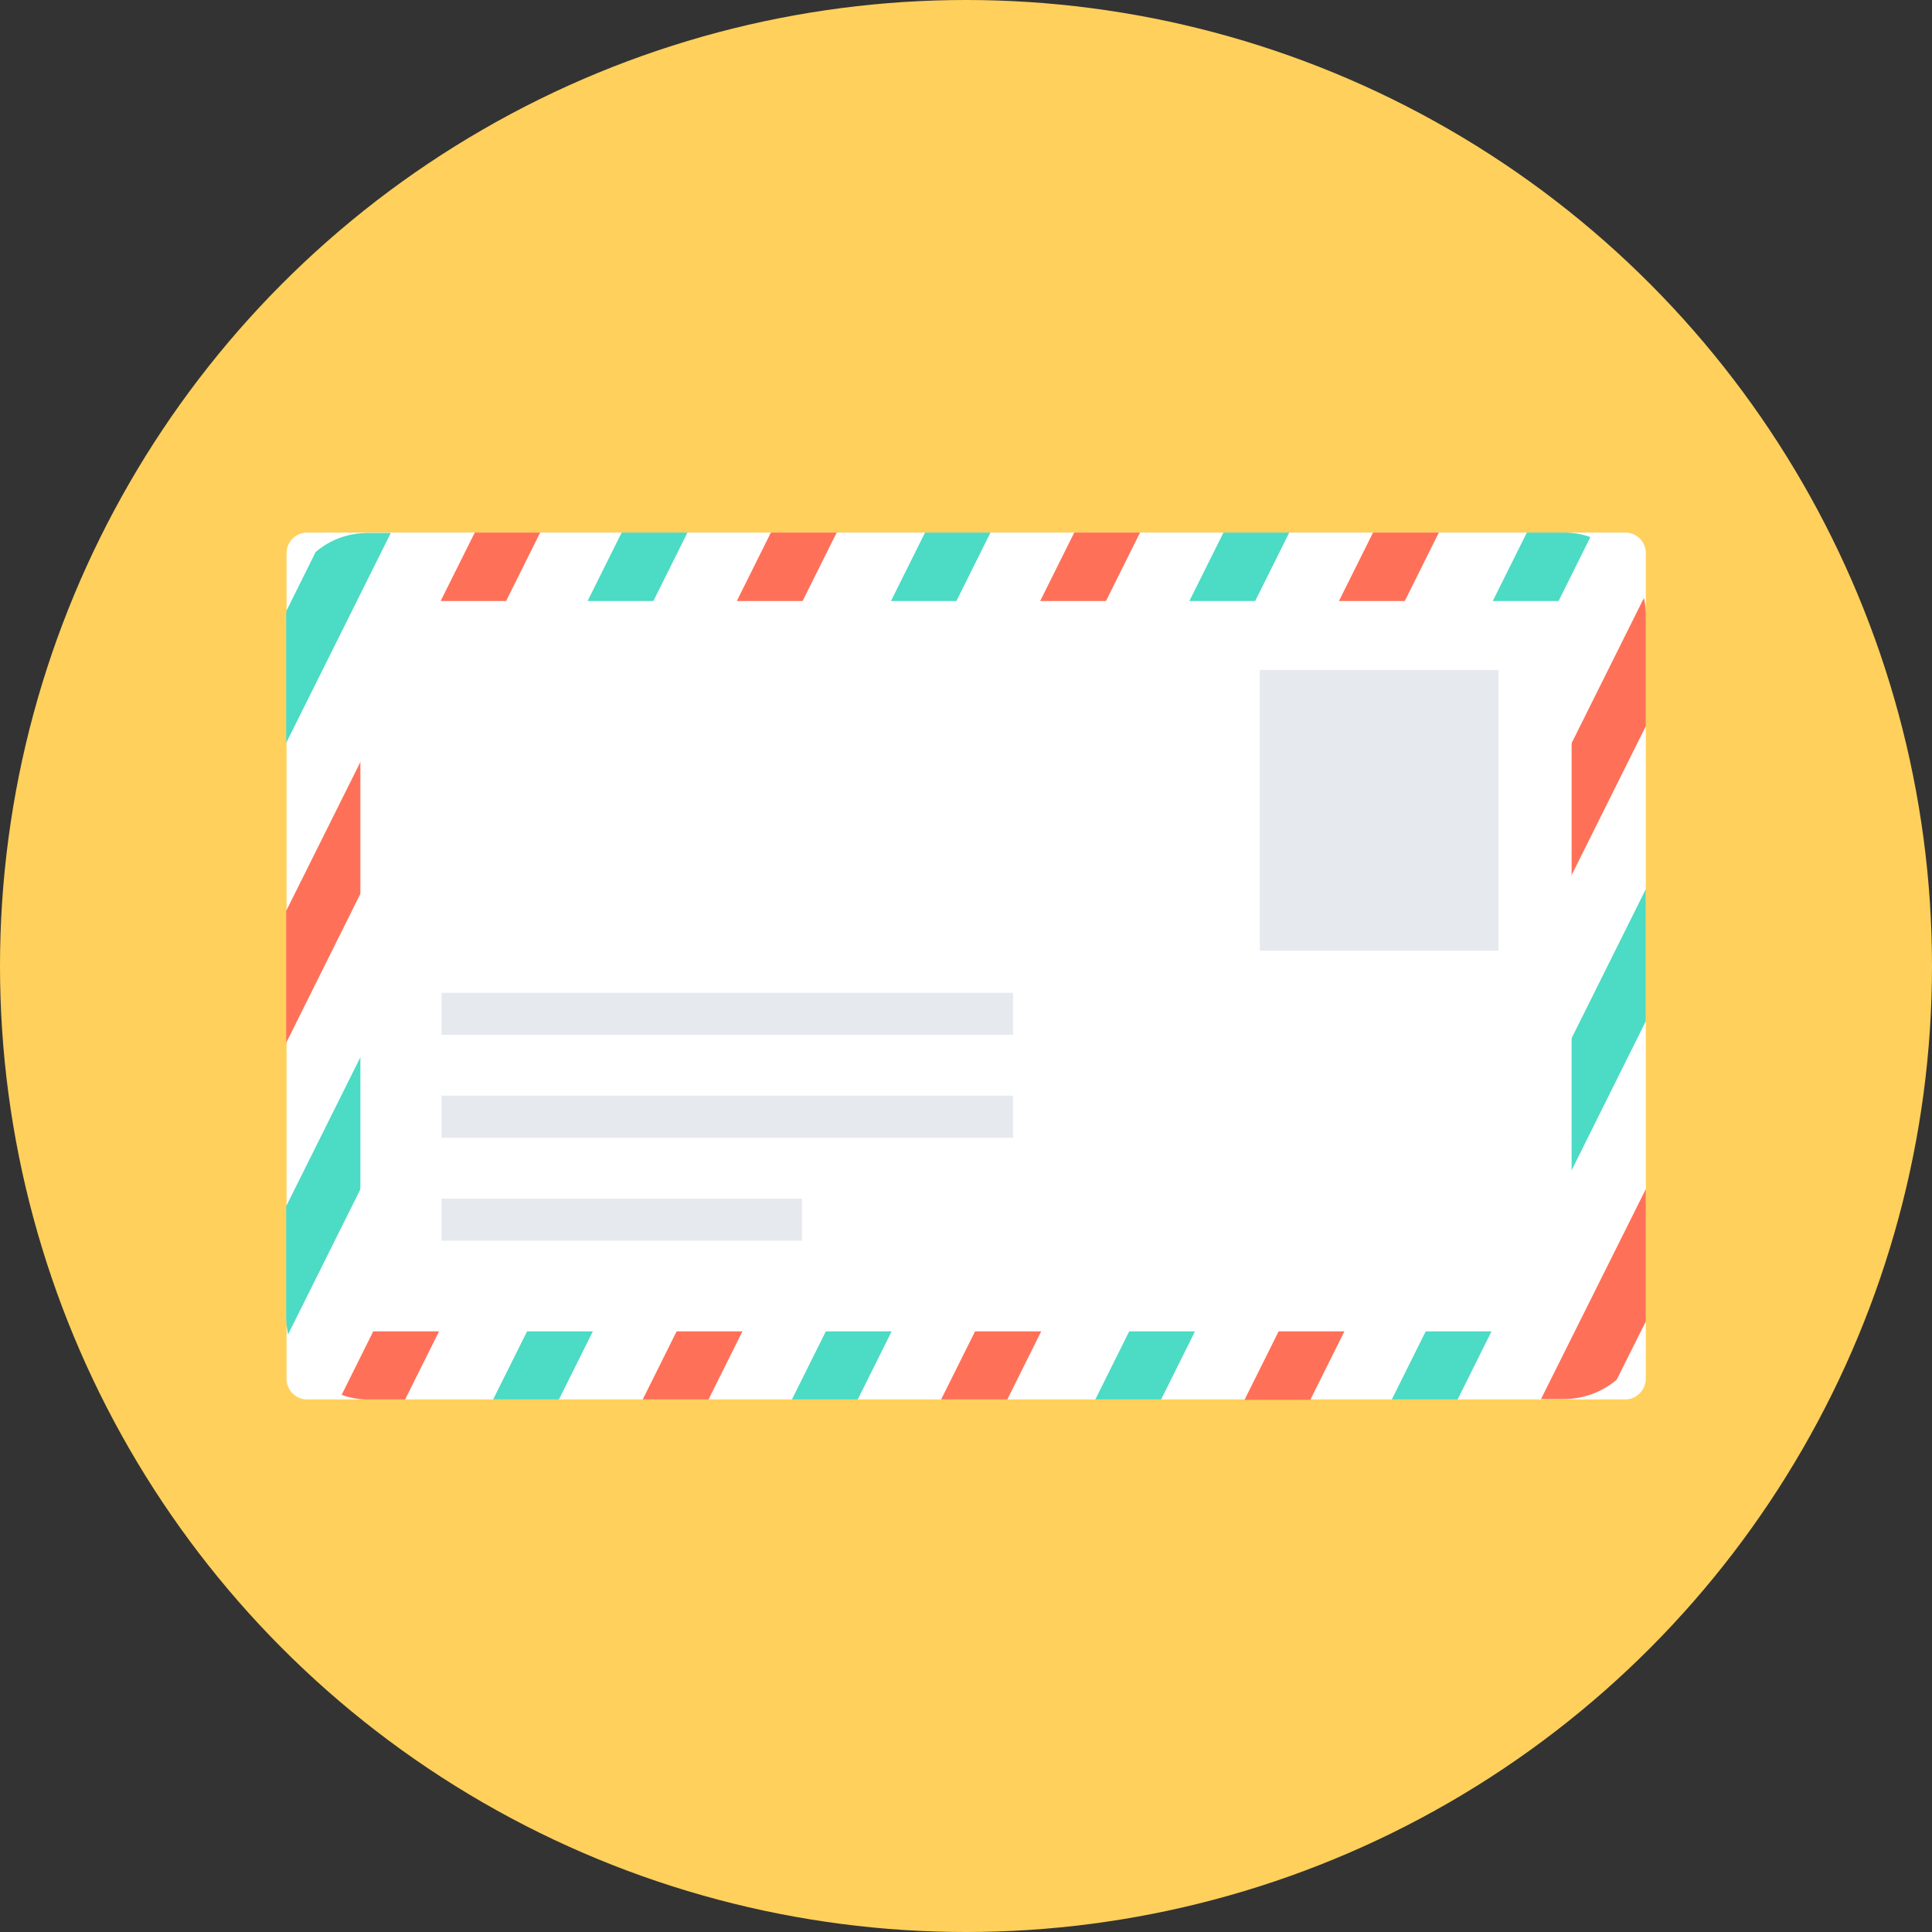
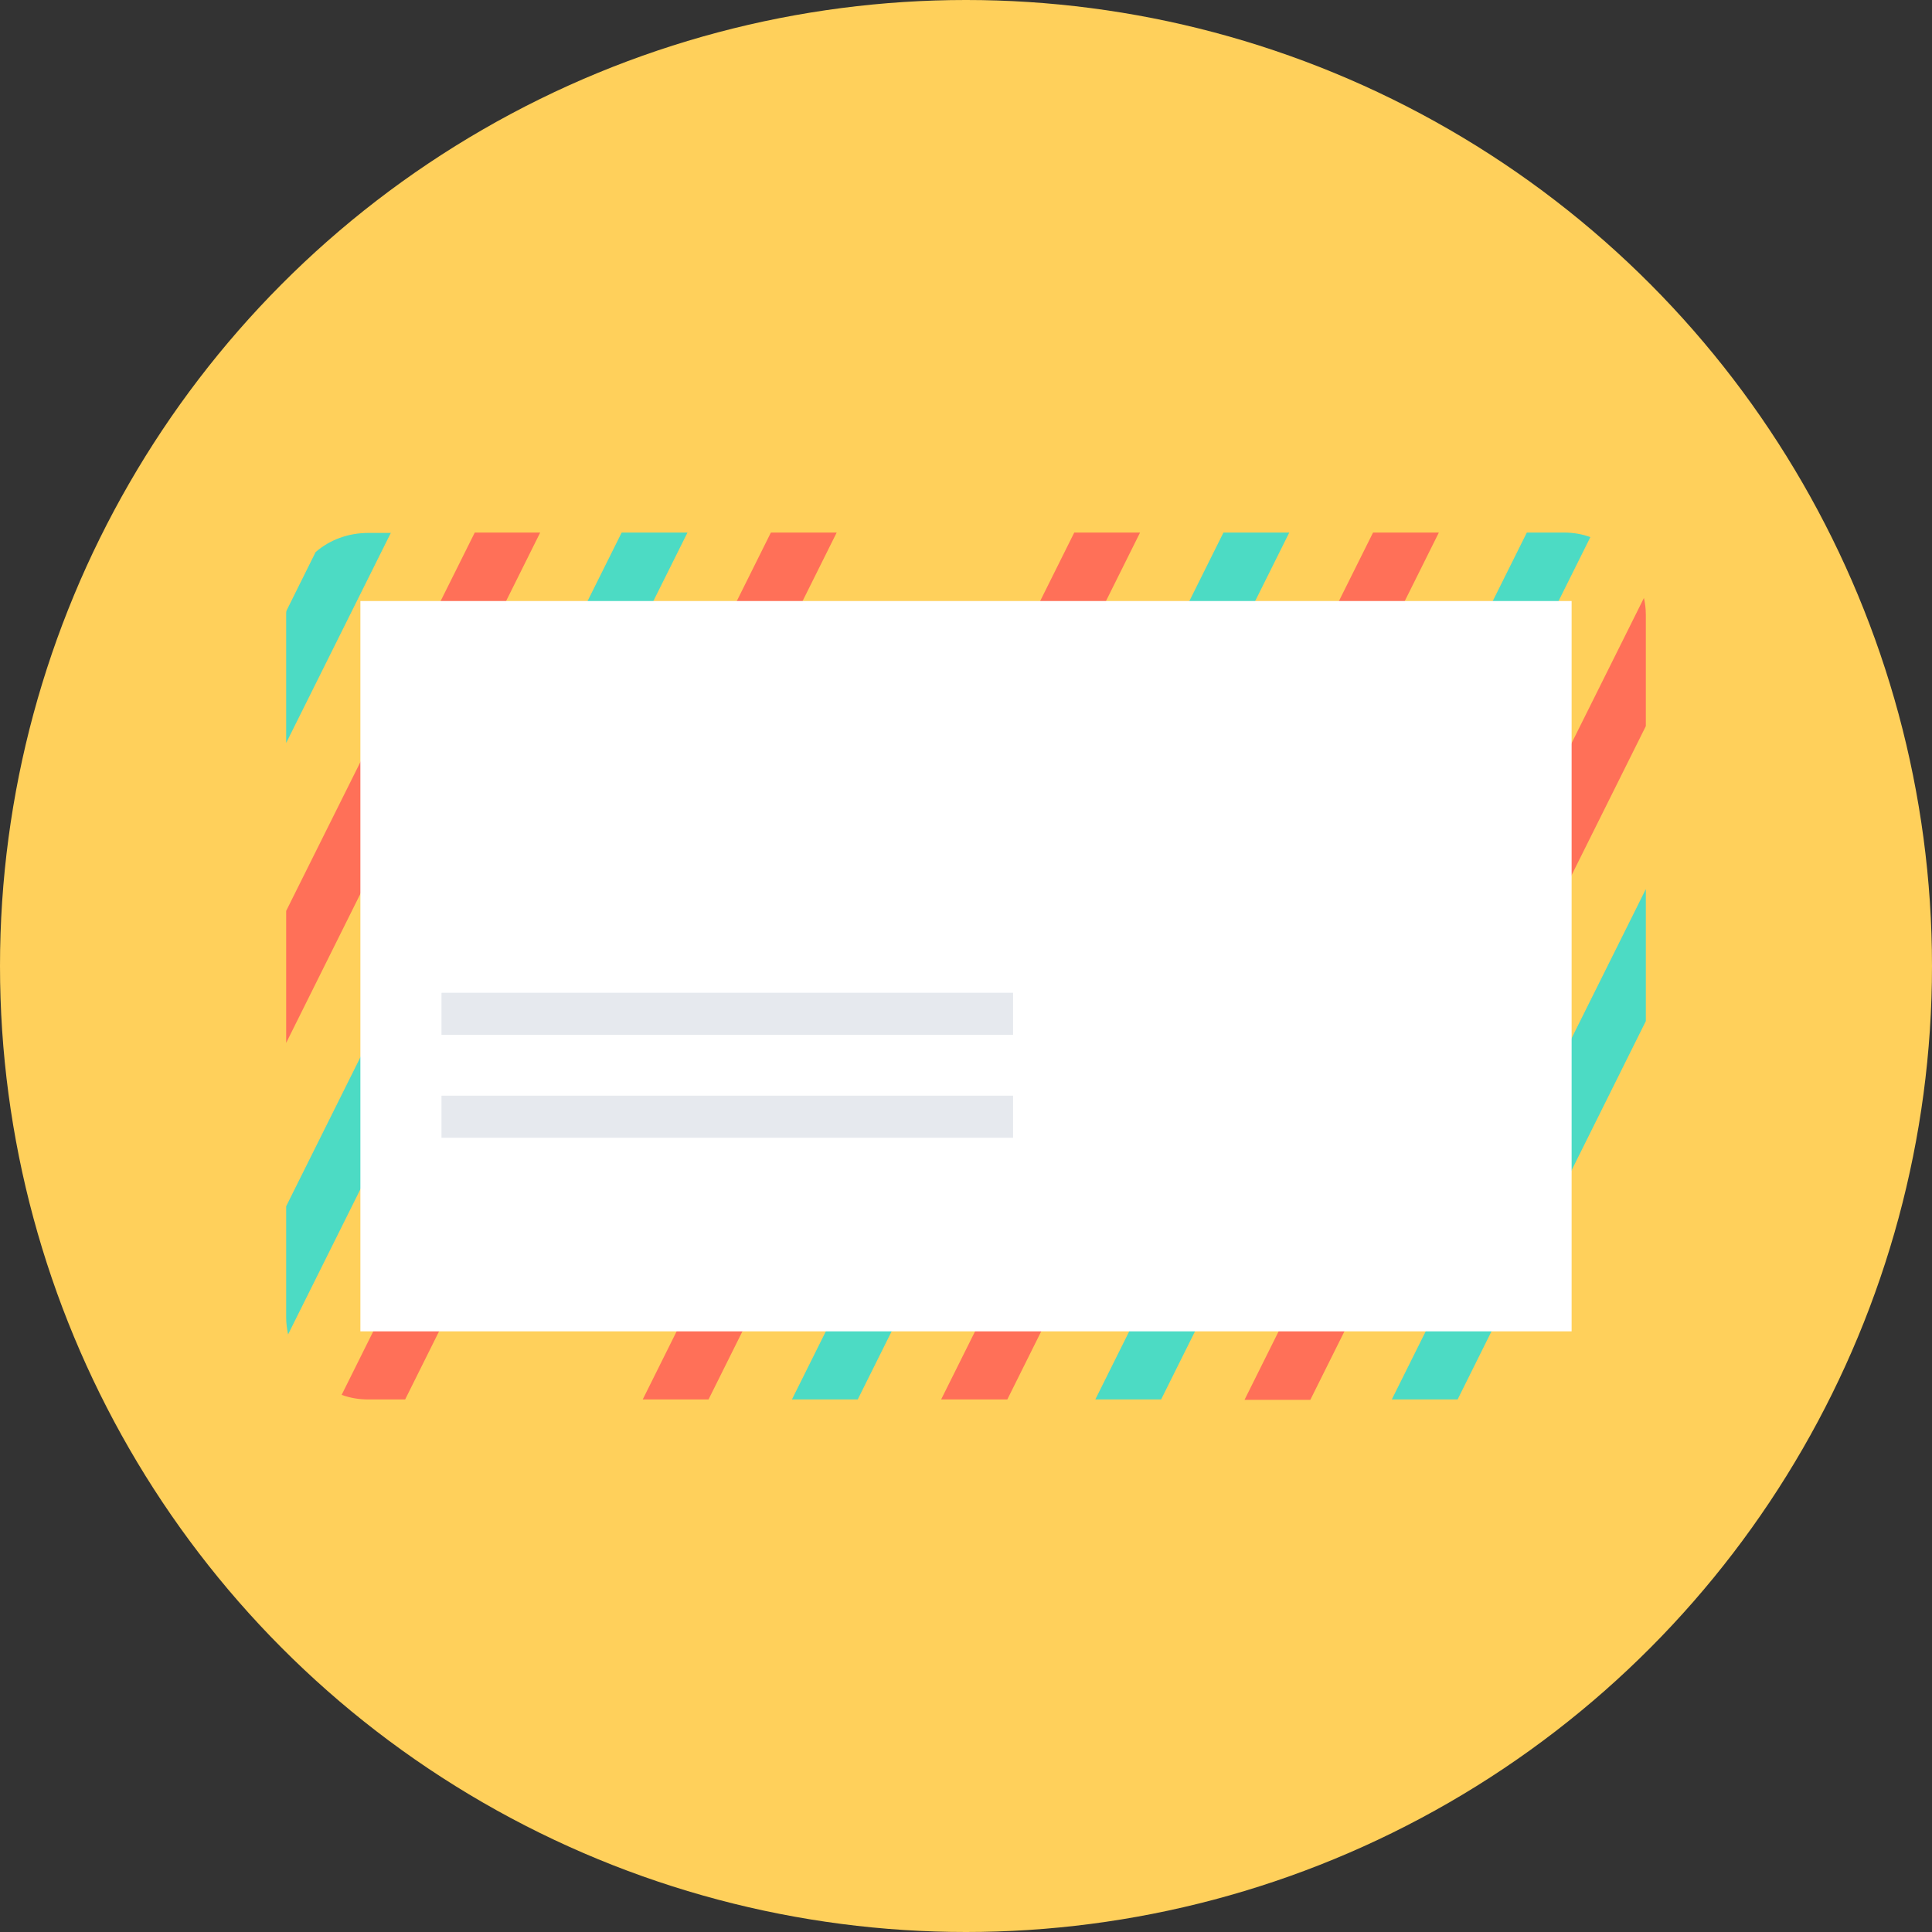
<svg xmlns="http://www.w3.org/2000/svg" version="1.1" id="Layer_1" x="0px" y="0px" viewBox="0 0 505 505" style="enable-background:new 0 0 505 505;" xml:space="preserve">
  <rect x="0" y="0" width="505" height="505" fill="#333333" stroke="none" />
  <circle style="fill:#FFD05B;" cx="252.5" cy="252.5" r="252.5" />
-   <path style="fill:#FFFFFF;" d="M424.8,365.8H80.3c-3,0-5.4-2.4-5.4-5.4V144.6c0-3,2.4-5.4,5.4-5.4h344.5c3,0,5.4,2.4,5.4,5.4v215.7  C430.2,363.3,427.8,365.8,424.8,365.8z" />
  <path style="fill:#4CDBC4;" d="M102.2,139.2l-27.4,55v-33.5c0-0.4,0-0.8,0.1-1.1l0,0l7.6-15.3c3.7-3.2,8.5-5,13.8-5h5.9V139.2z" />
  <polygon style="fill:#FF7058;" points="141.2,139.2 74.8,272.6 74.8,238.1 124.1,139.2 " />
  <path style="fill:#4CDBC4;" d="M179.7,139.2L75.3,348.8c-0.3-1.5-0.5-2.9-0.5-4.5v-29l87.7-176.1H179.7z" />
  <path style="fill:#FF7058;" d="M218.7,139.2L105.9,365.8h-9.6c-2.5,0-4.8-0.4-7-1.2l112.2-225.4H218.7z" />
-   <polygon style="fill:#4CDBC4;" points="258.9,139.2 146.1,365.8 128.9,365.8 241.8,139.2 " />
  <polygon style="fill:#FF7058;" points="298,139.2 185.2,365.8 168,365.8 280.8,139.2 " />
  <polygon style="fill:#4CDBC4;" points="337,139.2 224.2,365.8 207,365.8 319.8,139.2 " />
  <polygon style="fill:#FF7058;" points="376.1,139.2 263.3,365.8 246,365.8 358.9,139.2 " />
  <path style="fill:#4CDBC4;" d="M415.7,140.4L303.5,365.8h-17.2l112.8-226.6h9.6C411.2,139.2,413.6,139.6,415.7,140.4z" />
  <path style="fill:#FF7058;" d="M430.2,160.7v29.1l-87.7,176.1h-17.2l104.4-209.6C430,157.6,430.2,159.1,430.2,160.7z" />
  <polygon style="fill:#4CDBC4;" points="430.2,232.4 430.2,266.9 381,365.8 363.8,365.8 " />
-   <path style="fill:#FF7058;" d="M430.2,310.8v33.5c0,0.4,0,0.7,0,1.1l-7.6,15.2c-3.7,3.2-8.6,5.1-13.9,5.1h-5.9L430.2,310.8z" />
  <rect x="94.2" y="157.1" style="fill:#FFFFFF;" width="316.6" height="190.9" />
  <g>
-     <rect x="329.3" y="175.1" style="fill:#E6E9EE;" width="62.4" height="73.4" />
    <rect x="115.4" y="259.5" style="fill:#E6E9EE;" width="149.4" height="11" />
    <rect x="115.4" y="286.4" style="fill:#E6E9EE;" width="149.4" height="11" />
-     <rect x="115.4" y="313.3" style="fill:#E6E9EE;" width="94.2" height="11" />
  </g>
  <g>
</g>
  <g>
</g>
  <g>
</g>
  <g>
</g>
  <g>
</g>
  <g>
</g>
  <g>
</g>
  <g>
</g>
  <g>
</g>
  <g>
</g>
  <g>
</g>
  <g>
</g>
  <g>
</g>
  <g>
</g>
  <g>
</g>
</svg>